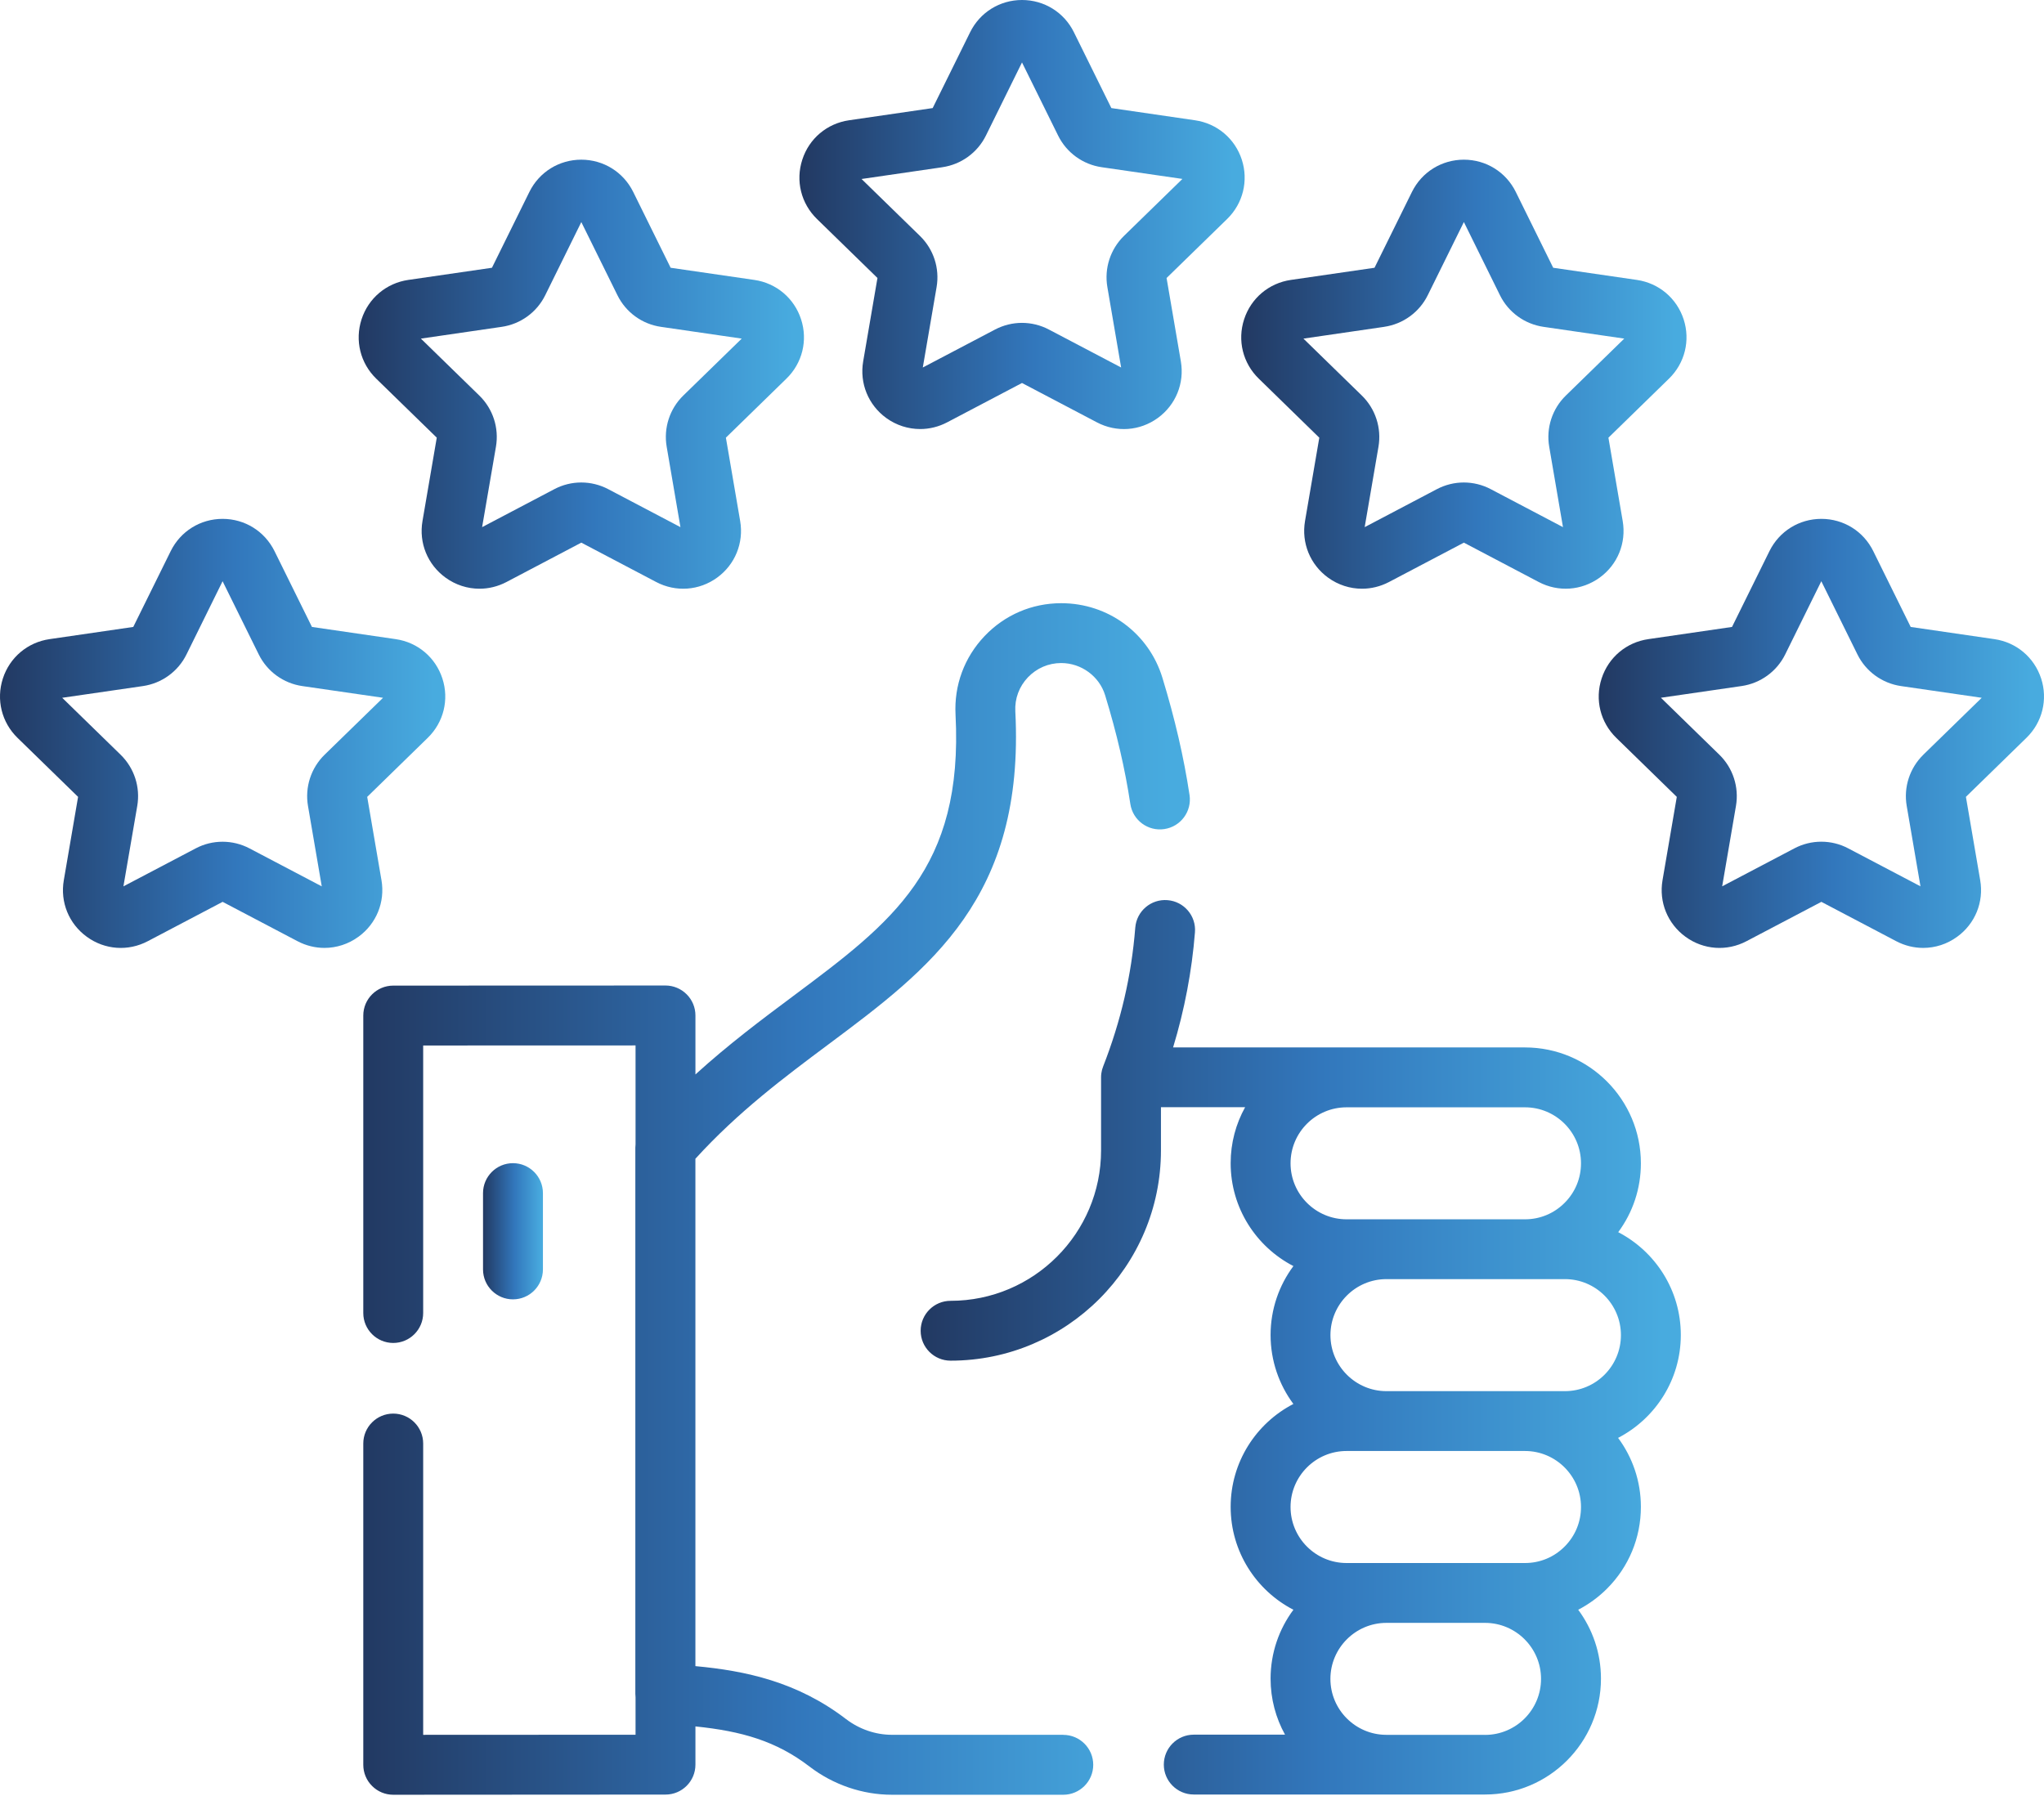
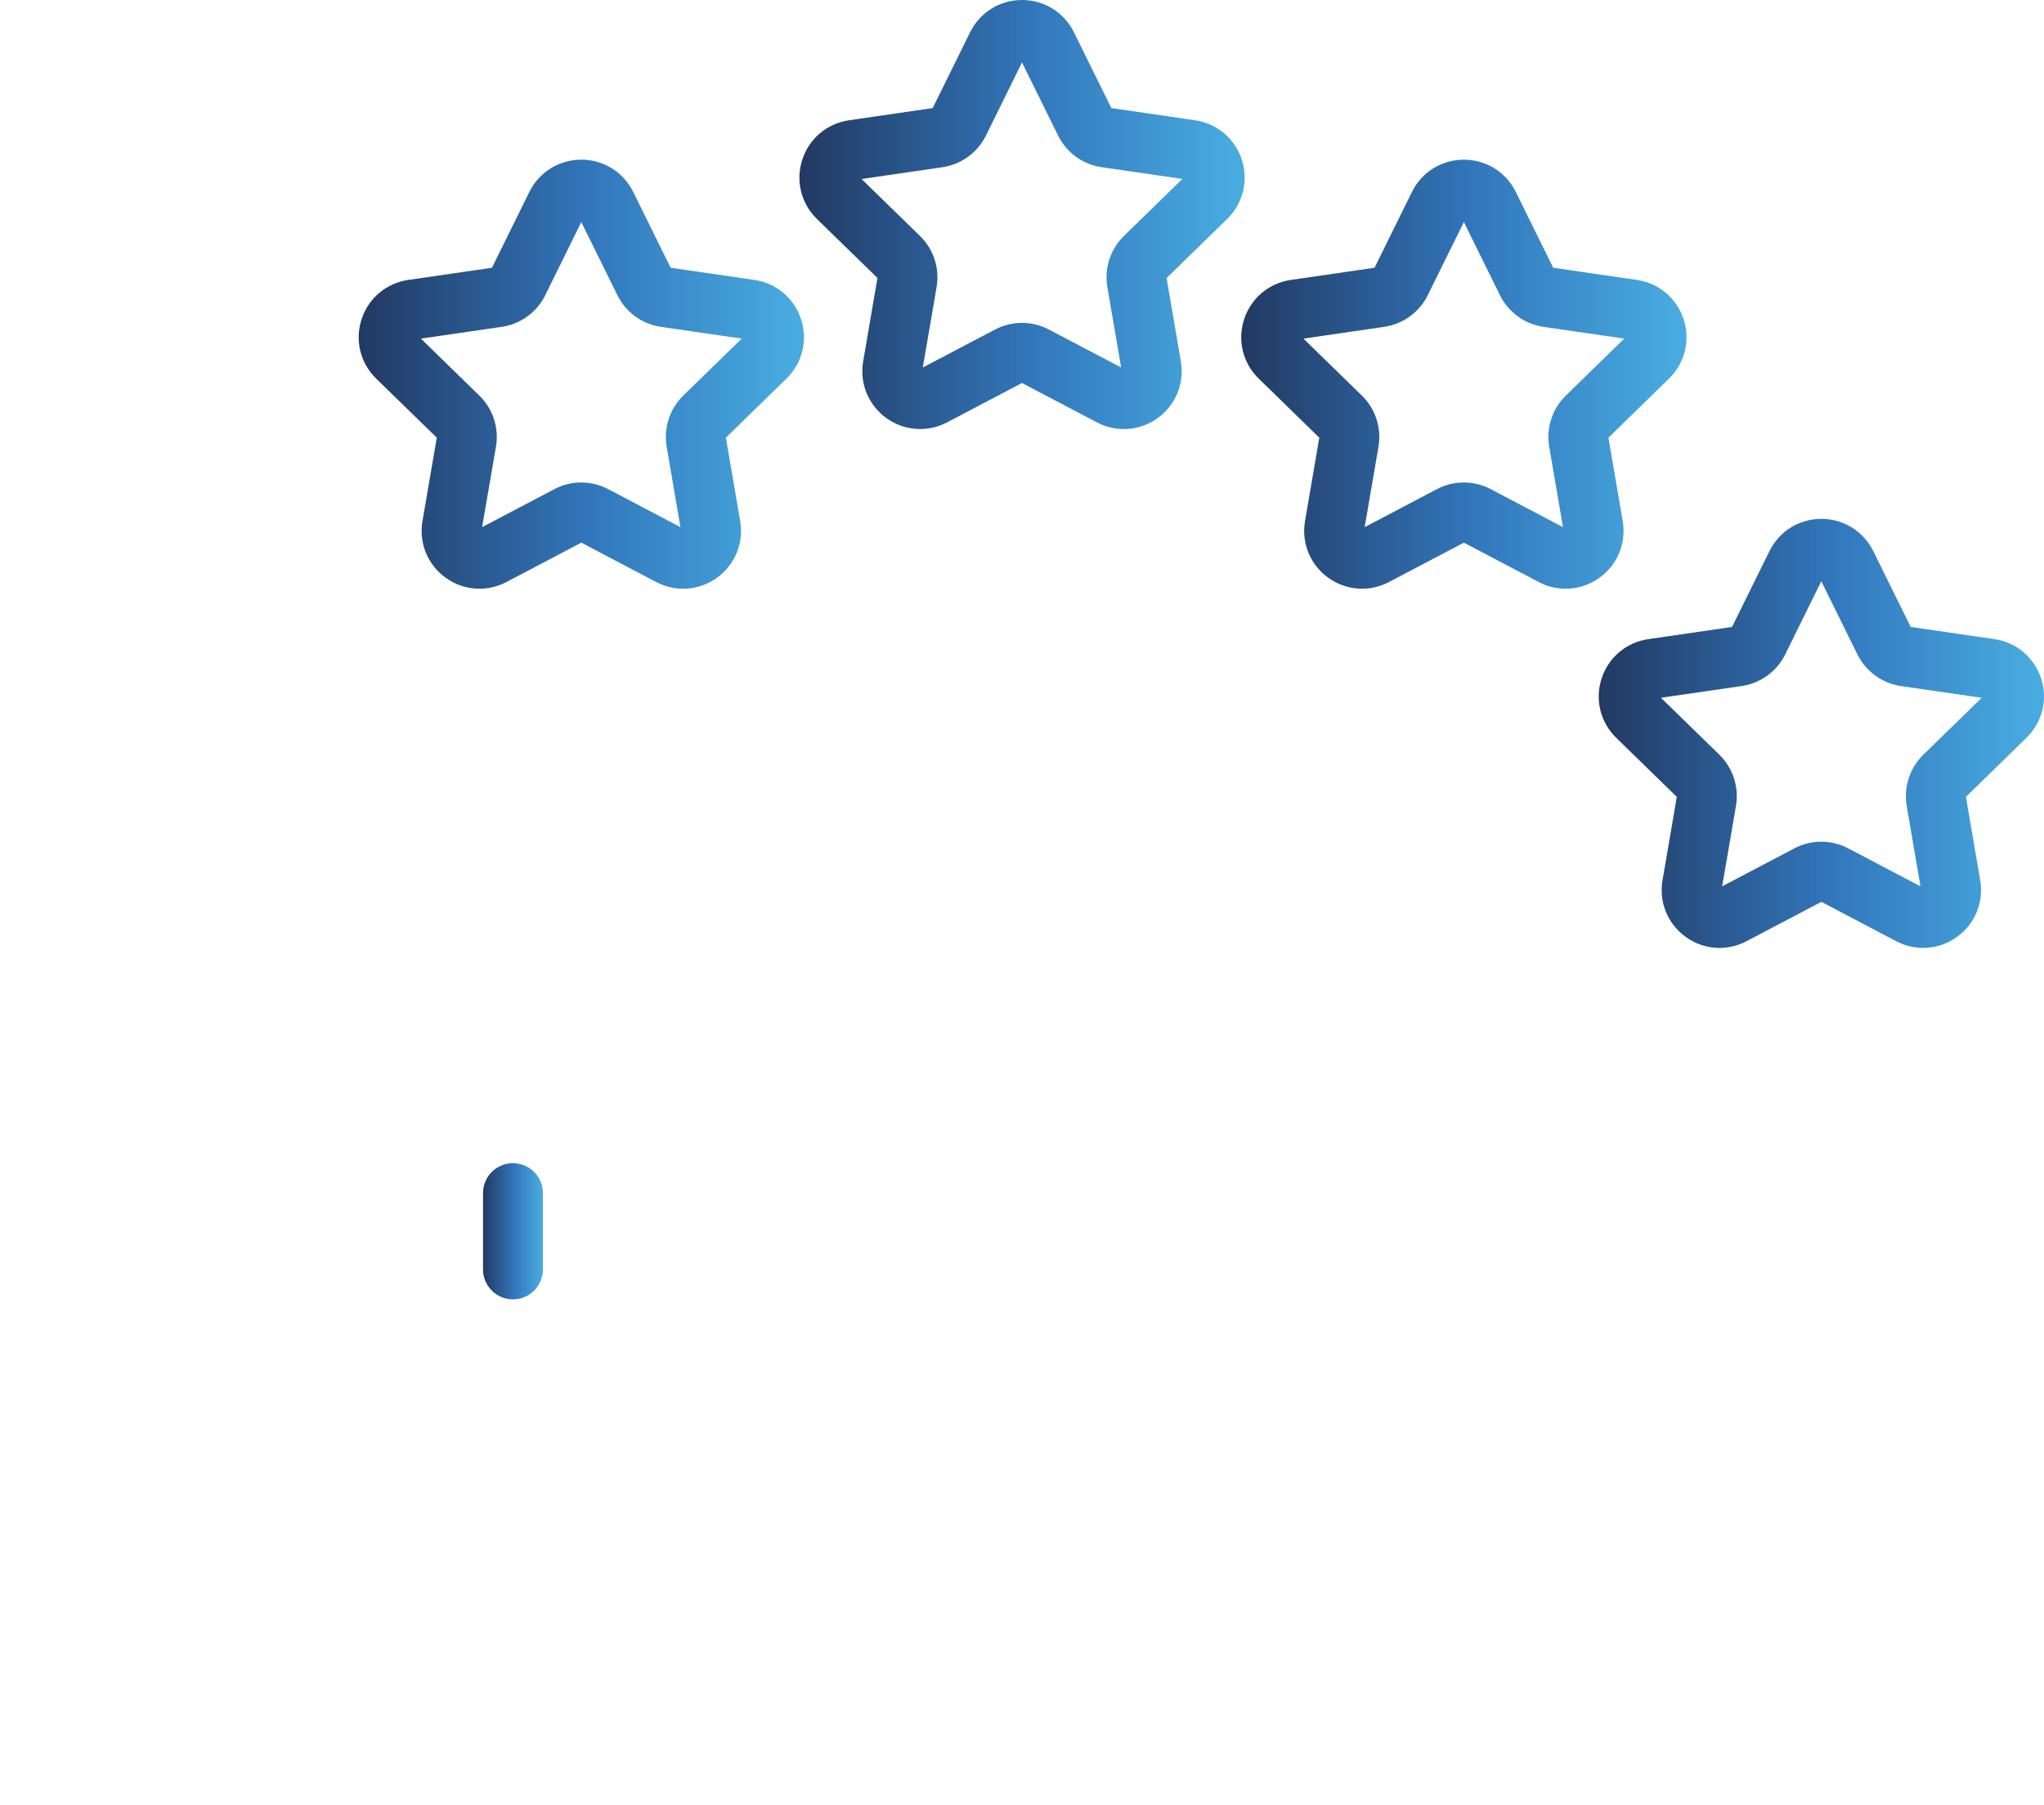
<svg xmlns="http://www.w3.org/2000/svg" width="60" height="53" viewBox="0 0 60 53" fill="none">
  <g clip-path="url(#clip0_390_5890)">
-     <path d="M31.211 50.931H26.179C25.7 50.931 25.222 50.766 24.831 50.467C23.404 49.374 21.886 49.051 20.413 48.915V34.019C21.673 32.636 23.023 31.628 24.332 30.651C27.291 28.442 30.087 26.356 29.804 20.886C29.784 20.512 29.915 20.158 30.173 19.886C30.431 19.616 30.777 19.466 31.151 19.466C31.741 19.466 32.27 19.855 32.44 20.411C32.785 21.539 33.026 22.583 33.18 23.602C33.252 24.083 33.7 24.413 34.179 24.34C34.66 24.268 34.99 23.82 34.918 23.341C34.751 22.236 34.491 21.11 34.122 19.899C33.722 18.589 32.529 17.709 31.152 17.709C30.291 17.709 29.491 18.053 28.899 18.677C28.306 19.302 28.005 20.118 28.049 20.979C28.285 25.51 26.186 27.076 23.282 29.244C22.375 29.92 21.39 30.657 20.414 31.544V29.812C20.414 29.579 20.321 29.355 20.156 29.191C19.991 29.026 19.768 28.933 19.535 28.933L11.543 28.936C11.058 28.936 10.664 29.33 10.664 29.815V38.548C10.664 39.033 11.058 39.427 11.543 39.427C12.028 39.427 12.422 39.033 12.422 38.548V30.694L18.656 30.692V33.596C18.652 33.627 18.65 33.659 18.65 33.692V49.733C18.65 49.766 18.652 49.799 18.656 49.831V50.929L12.422 50.932V42.38C12.422 41.895 12.028 41.501 11.543 41.501C11.058 41.501 10.664 41.895 10.664 42.38V51.812C10.664 52.045 10.756 52.269 10.922 52.433C11.087 52.599 11.309 52.691 11.543 52.691L19.535 52.686C20.02 52.686 20.414 52.293 20.414 51.807V50.685C21.778 50.825 22.788 51.116 23.763 51.864C24.458 52.397 25.317 52.691 26.18 52.691H31.212C31.697 52.691 32.091 52.297 32.091 51.812C32.091 51.327 31.697 50.933 31.212 50.933L31.211 50.931Z" fill="url(#paint0_linear_390_5890)" />
    <path d="M15.937 37.268V35.028C15.937 34.543 15.543 34.149 15.058 34.149C14.573 34.149 14.179 34.543 14.179 35.028V37.268C14.179 37.754 14.573 38.147 15.058 38.147C15.543 38.147 15.937 37.754 15.937 37.268Z" fill="url(#paint1_linear_390_5890)" />
-     <path d="M47.499 36.178C47.932 35.595 48.167 34.892 48.167 34.153C48.167 32.277 46.641 30.751 44.765 30.751H39.535C39.535 30.751 39.529 30.751 39.525 30.751H34.435C34.771 29.646 34.986 28.515 35.077 27.372C35.116 26.888 34.755 26.465 34.271 26.427C33.787 26.388 33.364 26.749 33.325 27.233C33.214 28.639 32.904 29.973 32.382 31.309C32.382 31.311 32.381 31.313 32.38 31.316C32.369 31.344 32.359 31.373 32.351 31.402C32.35 31.408 32.348 31.414 32.347 31.419C32.34 31.447 32.334 31.476 32.33 31.506C32.33 31.51 32.329 31.515 32.328 31.52C32.323 31.555 32.321 31.591 32.321 31.627V33.773C32.321 36.208 30.339 38.19 27.904 38.19C27.419 38.19 27.025 38.584 27.025 39.069C27.025 39.554 27.419 39.947 27.904 39.947C31.31 39.947 34.079 37.177 34.079 33.773V32.505H36.55C36.279 32.993 36.125 33.553 36.125 34.149C36.125 35.463 36.873 36.604 37.967 37.17C37.546 37.736 37.297 38.437 37.297 39.194C37.297 39.951 37.546 40.652 37.966 41.218C36.873 41.784 36.125 42.925 36.125 44.239C36.125 45.553 36.873 46.694 37.967 47.26C37.546 47.826 37.297 48.527 37.297 49.284C37.297 49.879 37.451 50.439 37.721 50.927H35.042C34.557 50.927 34.163 51.32 34.163 51.806C34.163 52.291 34.557 52.684 35.042 52.684H40.684C40.684 52.684 40.694 52.684 40.698 52.684H43.593C45.469 52.684 46.995 51.159 46.995 49.282C46.995 48.526 46.746 47.826 46.327 47.26C46.634 47.1 46.919 46.894 47.171 46.642C47.813 46 48.167 45.146 48.167 44.238C48.167 43.48 47.917 42.78 47.498 42.214C48.59 41.648 49.339 40.507 49.339 39.193C49.339 37.879 48.591 36.74 47.499 36.173V36.178ZM39.527 32.509H44.765C45.671 32.509 46.409 33.246 46.409 34.153C46.409 34.592 46.238 35.005 45.927 35.315C45.617 35.626 45.204 35.797 44.765 35.797H39.527C38.621 35.797 37.883 35.06 37.883 34.153C37.883 33.246 38.62 32.509 39.527 32.509ZM43.593 50.932H40.704C40.704 50.932 40.7 50.932 40.697 50.932H40.69C39.787 50.929 39.053 50.193 39.053 49.289C39.053 48.386 39.79 47.645 40.697 47.645H43.592C44.498 47.645 45.236 48.383 45.236 49.289C45.236 50.197 44.499 50.934 43.592 50.934L43.593 50.932ZM45.927 45.406C45.617 45.717 45.204 45.888 44.765 45.888H39.527C38.621 45.888 37.883 45.151 37.883 44.243C37.883 43.337 38.62 42.599 39.527 42.599H44.765C45.671 42.599 46.409 43.337 46.409 44.243C46.409 44.683 46.238 45.095 45.927 45.406ZM45.937 40.842H40.698C39.793 40.842 39.054 40.105 39.054 39.197C39.054 38.291 39.791 37.553 40.698 37.553H45.937C46.843 37.553 47.581 38.291 47.581 39.197C47.581 40.105 46.844 40.842 45.937 40.842Z" fill="url(#paint2_linear_390_5890)" />
    <path d="M25.757 8.162L25.338 10.609C25.228 11.251 25.487 11.887 26.014 12.271C26.312 12.487 26.66 12.596 27.011 12.596C27.281 12.596 27.552 12.531 27.803 12.399L30 11.244L32.198 12.399C32.774 12.703 33.46 12.654 33.987 12.271C34.514 11.887 34.773 11.251 34.663 10.609L34.244 8.162L36.022 6.429C36.488 5.974 36.653 5.306 36.452 4.687C36.25 4.067 35.725 3.625 35.079 3.531L32.623 3.173L31.524 0.947C31.236 0.362 30.652 0 30 0C29.349 0 28.765 0.363 28.477 0.947L27.378 3.173L24.922 3.531C24.277 3.625 23.751 4.067 23.551 4.687C23.349 5.307 23.514 5.974 23.981 6.429L25.758 8.162H25.757ZM27.662 4.909C28.216 4.828 28.694 4.481 28.941 3.98L30 1.833L31.06 3.98C31.307 4.481 31.785 4.829 32.34 4.909L34.709 5.253L32.995 6.924C32.594 7.315 32.411 7.877 32.506 8.429L32.91 10.789L30.79 9.675C30.543 9.545 30.271 9.479 29.999 9.479C29.727 9.479 29.457 9.545 29.208 9.675L27.088 10.789L27.493 8.429C27.588 7.877 27.405 7.316 27.004 6.926L25.29 5.255L27.659 4.91L27.662 4.909Z" fill="url(#paint3_linear_390_5890)" />
    <path d="M12.821 12.849L12.402 15.296C12.291 15.938 12.55 16.575 13.078 16.958C13.376 17.175 13.725 17.284 14.075 17.284C14.345 17.284 14.617 17.218 14.867 17.087L17.064 15.931L19.262 17.087C19.838 17.39 20.524 17.341 21.051 16.958C21.578 16.575 21.837 15.938 21.727 15.296L21.308 12.849L23.085 11.116C23.552 10.662 23.717 9.994 23.515 9.375C23.314 8.755 22.789 8.312 22.143 8.218L19.686 7.861L18.587 5.634C18.298 5.051 17.715 4.688 17.063 4.688C16.412 4.688 15.828 5.051 15.54 5.634L14.441 7.861L11.985 8.218C11.34 8.312 10.814 8.755 10.613 9.375C10.412 9.995 10.577 10.662 11.043 11.116L12.821 12.849ZM14.725 9.596C15.28 9.516 15.758 9.169 16.005 8.667L17.064 6.52L18.124 8.667C18.371 9.169 18.849 9.517 19.404 9.596L21.773 9.941L20.058 11.612C19.658 12.002 19.475 12.565 19.57 13.116L19.974 15.476L17.854 14.361C17.607 14.231 17.335 14.165 17.063 14.165C16.791 14.165 16.521 14.23 16.272 14.361L14.152 15.476L14.558 13.116C14.653 12.563 14.47 12.002 14.069 11.612L12.355 9.941L14.724 9.596H14.725Z" fill="url(#paint4_linear_390_5890)" />
-     <path d="M11.198 25.842L10.779 23.395L12.556 21.662C13.023 21.207 13.188 20.539 12.986 19.92C12.785 19.3 12.26 18.857 11.614 18.764L9.157 18.406L8.058 16.18C7.769 15.596 7.186 15.233 6.534 15.233C5.883 15.233 5.299 15.596 5.011 16.18L3.912 18.406L1.455 18.764C0.811 18.857 0.285 19.3 0.084 19.92C-0.117 20.54 0.048 21.207 0.514 21.662L2.292 23.395L1.873 25.842C1.762 26.484 2.021 27.12 2.549 27.503C3.076 27.887 3.762 27.936 4.338 27.632L6.535 26.477L8.733 27.632C8.983 27.764 9.255 27.829 9.525 27.829C9.875 27.829 10.224 27.719 10.522 27.502C11.049 27.119 11.308 26.483 11.198 25.84V25.842ZM9.529 22.157C9.129 22.548 8.946 23.11 9.041 23.662L9.445 26.022L7.325 24.908C7.078 24.778 6.806 24.712 6.534 24.712C6.262 24.712 5.992 24.776 5.743 24.908L3.623 26.022L4.029 23.661C4.124 23.109 3.941 22.548 3.54 22.157L1.826 20.486L4.195 20.142C4.75 20.061 5.228 19.714 5.475 19.212L6.534 17.064L7.595 19.212C7.842 19.714 8.32 20.062 8.874 20.142L11.244 20.486L9.529 22.157Z" fill="url(#paint5_linear_390_5890)" />
    <path d="M59.916 19.92C59.714 19.3 59.189 18.857 58.543 18.764L56.087 18.406L54.988 16.18C54.7 15.595 54.116 15.233 53.465 15.233C52.813 15.233 52.23 15.596 51.941 16.18L50.842 18.406L48.386 18.764C47.741 18.857 47.215 19.3 47.014 19.92C46.812 20.54 46.977 21.207 47.444 21.662L49.221 23.395L48.802 25.842C48.692 26.484 48.951 27.12 49.478 27.503C50.005 27.887 50.691 27.936 51.267 27.632L53.465 26.477L55.662 27.632C55.913 27.764 56.184 27.829 56.454 27.829C56.806 27.829 57.154 27.719 57.451 27.502C57.979 27.119 58.238 26.483 58.127 25.84L57.708 23.394L59.486 21.66C59.952 21.206 60.117 20.538 59.916 19.919V19.92ZM56.459 22.157C56.058 22.548 55.875 23.11 55.97 23.661L56.374 26.021L54.254 24.907C54.007 24.776 53.735 24.711 53.463 24.711C53.192 24.711 52.92 24.776 52.672 24.907L50.553 26.021L50.958 23.66C51.052 23.109 50.87 22.546 50.469 22.156L48.755 20.485L51.124 20.141C51.679 20.06 52.157 19.713 52.404 19.211L53.463 17.064L54.523 19.212C54.77 19.714 55.249 20.061 55.803 20.142L58.172 20.486L56.458 22.157H56.459Z" fill="url(#paint6_linear_390_5890)" />
    <path d="M36.95 11.116L38.727 12.85L38.308 15.296C38.198 15.938 38.457 16.575 38.984 16.958C39.282 17.175 39.631 17.284 39.981 17.284C40.251 17.284 40.523 17.218 40.773 17.087L42.971 15.931L45.168 17.087C45.744 17.39 46.43 17.34 46.957 16.958C47.485 16.575 47.743 15.938 47.633 15.296L47.214 12.85L48.992 11.116C49.458 10.662 49.623 9.994 49.422 9.375C49.22 8.756 48.695 8.312 48.049 8.218L45.593 7.861L44.494 5.634C44.206 5.05 43.622 4.688 42.971 4.688C42.319 4.688 41.736 5.051 41.447 5.634L40.348 7.861L37.892 8.218C37.247 8.312 36.721 8.755 36.52 9.375C36.318 9.995 36.483 10.662 36.95 11.116ZM40.632 9.595C41.186 9.514 41.664 9.167 41.911 8.666L42.971 6.519L44.03 8.667C44.277 9.169 44.757 9.516 45.31 9.596L47.679 9.941L45.965 11.612C45.564 12.002 45.381 12.565 45.476 13.116L45.88 15.476L43.76 14.361C43.513 14.231 43.241 14.165 42.969 14.165C42.697 14.165 42.426 14.231 42.178 14.361L40.059 15.476L40.464 13.116C40.558 12.565 40.376 12.002 39.975 11.612L38.261 9.941L40.63 9.596L40.632 9.595Z" fill="url(#paint7_linear_390_5890)" />
  </g>
  <defs>
    <linearGradient id="paint0_linear_390_5890" x1="10.664" y1="35.2" x2="34.928" y2="35.2" gradientUnits="userSpaceOnUse">
      <stop stop-color="#223962" />
      <stop offset="0.526" stop-color="#3277BC" />
      <stop offset="0.974" stop-color="#48ABDF" />
    </linearGradient>
    <linearGradient id="paint1_linear_390_5890" x1="14.179" y1="36.148" x2="15.937" y2="36.148" gradientUnits="userSpaceOnUse">
      <stop stop-color="#223962" />
      <stop offset="0.526" stop-color="#3277BC" />
      <stop offset="0.974" stop-color="#48ABDF" />
    </linearGradient>
    <linearGradient id="paint2_linear_390_5890" x1="27.025" y1="39.554" x2="49.339" y2="39.554" gradientUnits="userSpaceOnUse">
      <stop stop-color="#223962" />
      <stop offset="0.526" stop-color="#3277BC" />
      <stop offset="0.974" stop-color="#48ABDF" />
    </linearGradient>
    <linearGradient id="paint3_linear_390_5890" x1="23.466" y1="6.298" x2="36.536" y2="6.298" gradientUnits="userSpaceOnUse">
      <stop stop-color="#223962" />
      <stop offset="0.526" stop-color="#3277BC" />
      <stop offset="0.974" stop-color="#48ABDF" />
    </linearGradient>
    <linearGradient id="paint4_linear_390_5890" x1="10.529" y1="10.986" x2="23.6" y2="10.986" gradientUnits="userSpaceOnUse">
      <stop stop-color="#223962" />
      <stop offset="0.526" stop-color="#3277BC" />
      <stop offset="0.974" stop-color="#48ABDF" />
    </linearGradient>
    <linearGradient id="paint5_linear_390_5890" x1="-0" y1="21.531" x2="13.071" y2="21.531" gradientUnits="userSpaceOnUse">
      <stop stop-color="#223962" />
      <stop offset="0.526" stop-color="#3277BC" />
      <stop offset="0.974" stop-color="#48ABDF" />
    </linearGradient>
    <linearGradient id="paint6_linear_390_5890" x1="46.929" y1="21.531" x2="60" y2="21.531" gradientUnits="userSpaceOnUse">
      <stop stop-color="#223962" />
      <stop offset="0.526" stop-color="#3277BC" />
      <stop offset="0.974" stop-color="#48ABDF" />
    </linearGradient>
    <linearGradient id="paint7_linear_390_5890" x1="36.435" y1="10.986" x2="49.506" y2="10.986" gradientUnits="userSpaceOnUse">
      <stop stop-color="#223962" />
      <stop offset="0.526" stop-color="#3277BC" />
      <stop offset="0.974" stop-color="#48ABDF" />
    </linearGradient>
    <clipPath id="clip0_390_5890">
      <rect width="60" height="52.689" fill="white" />
    </clipPath>
  </defs>
</svg>